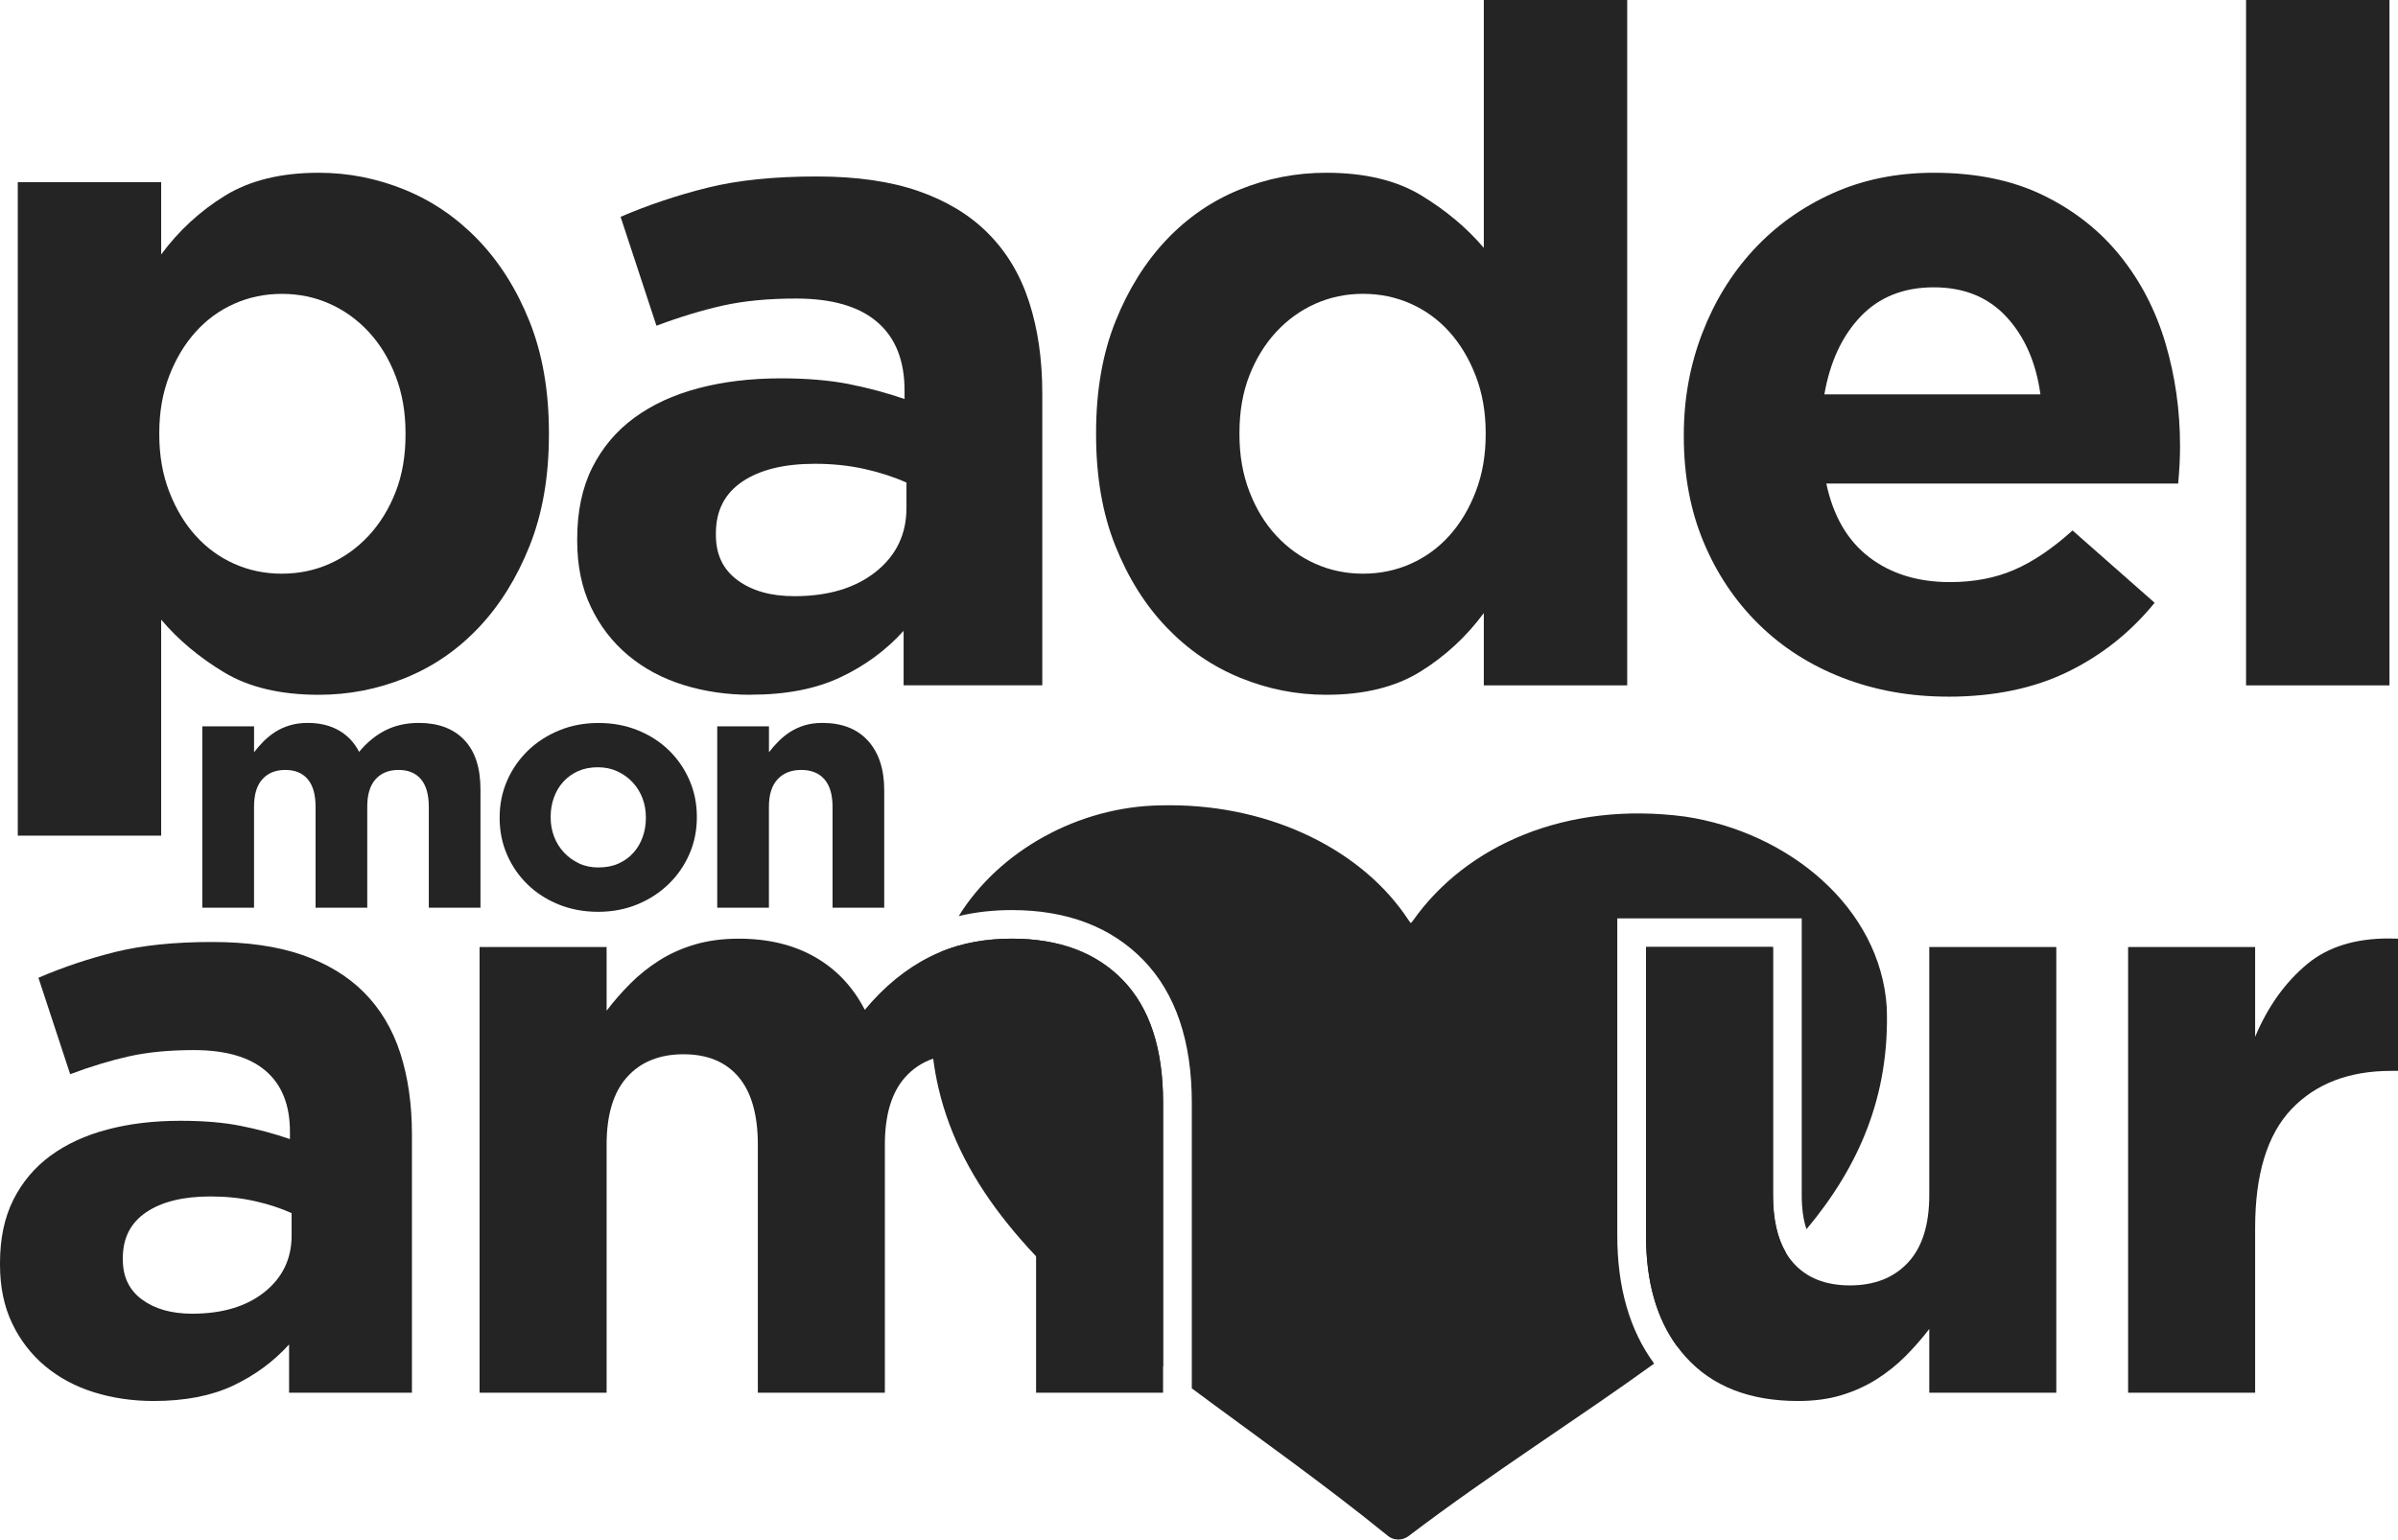
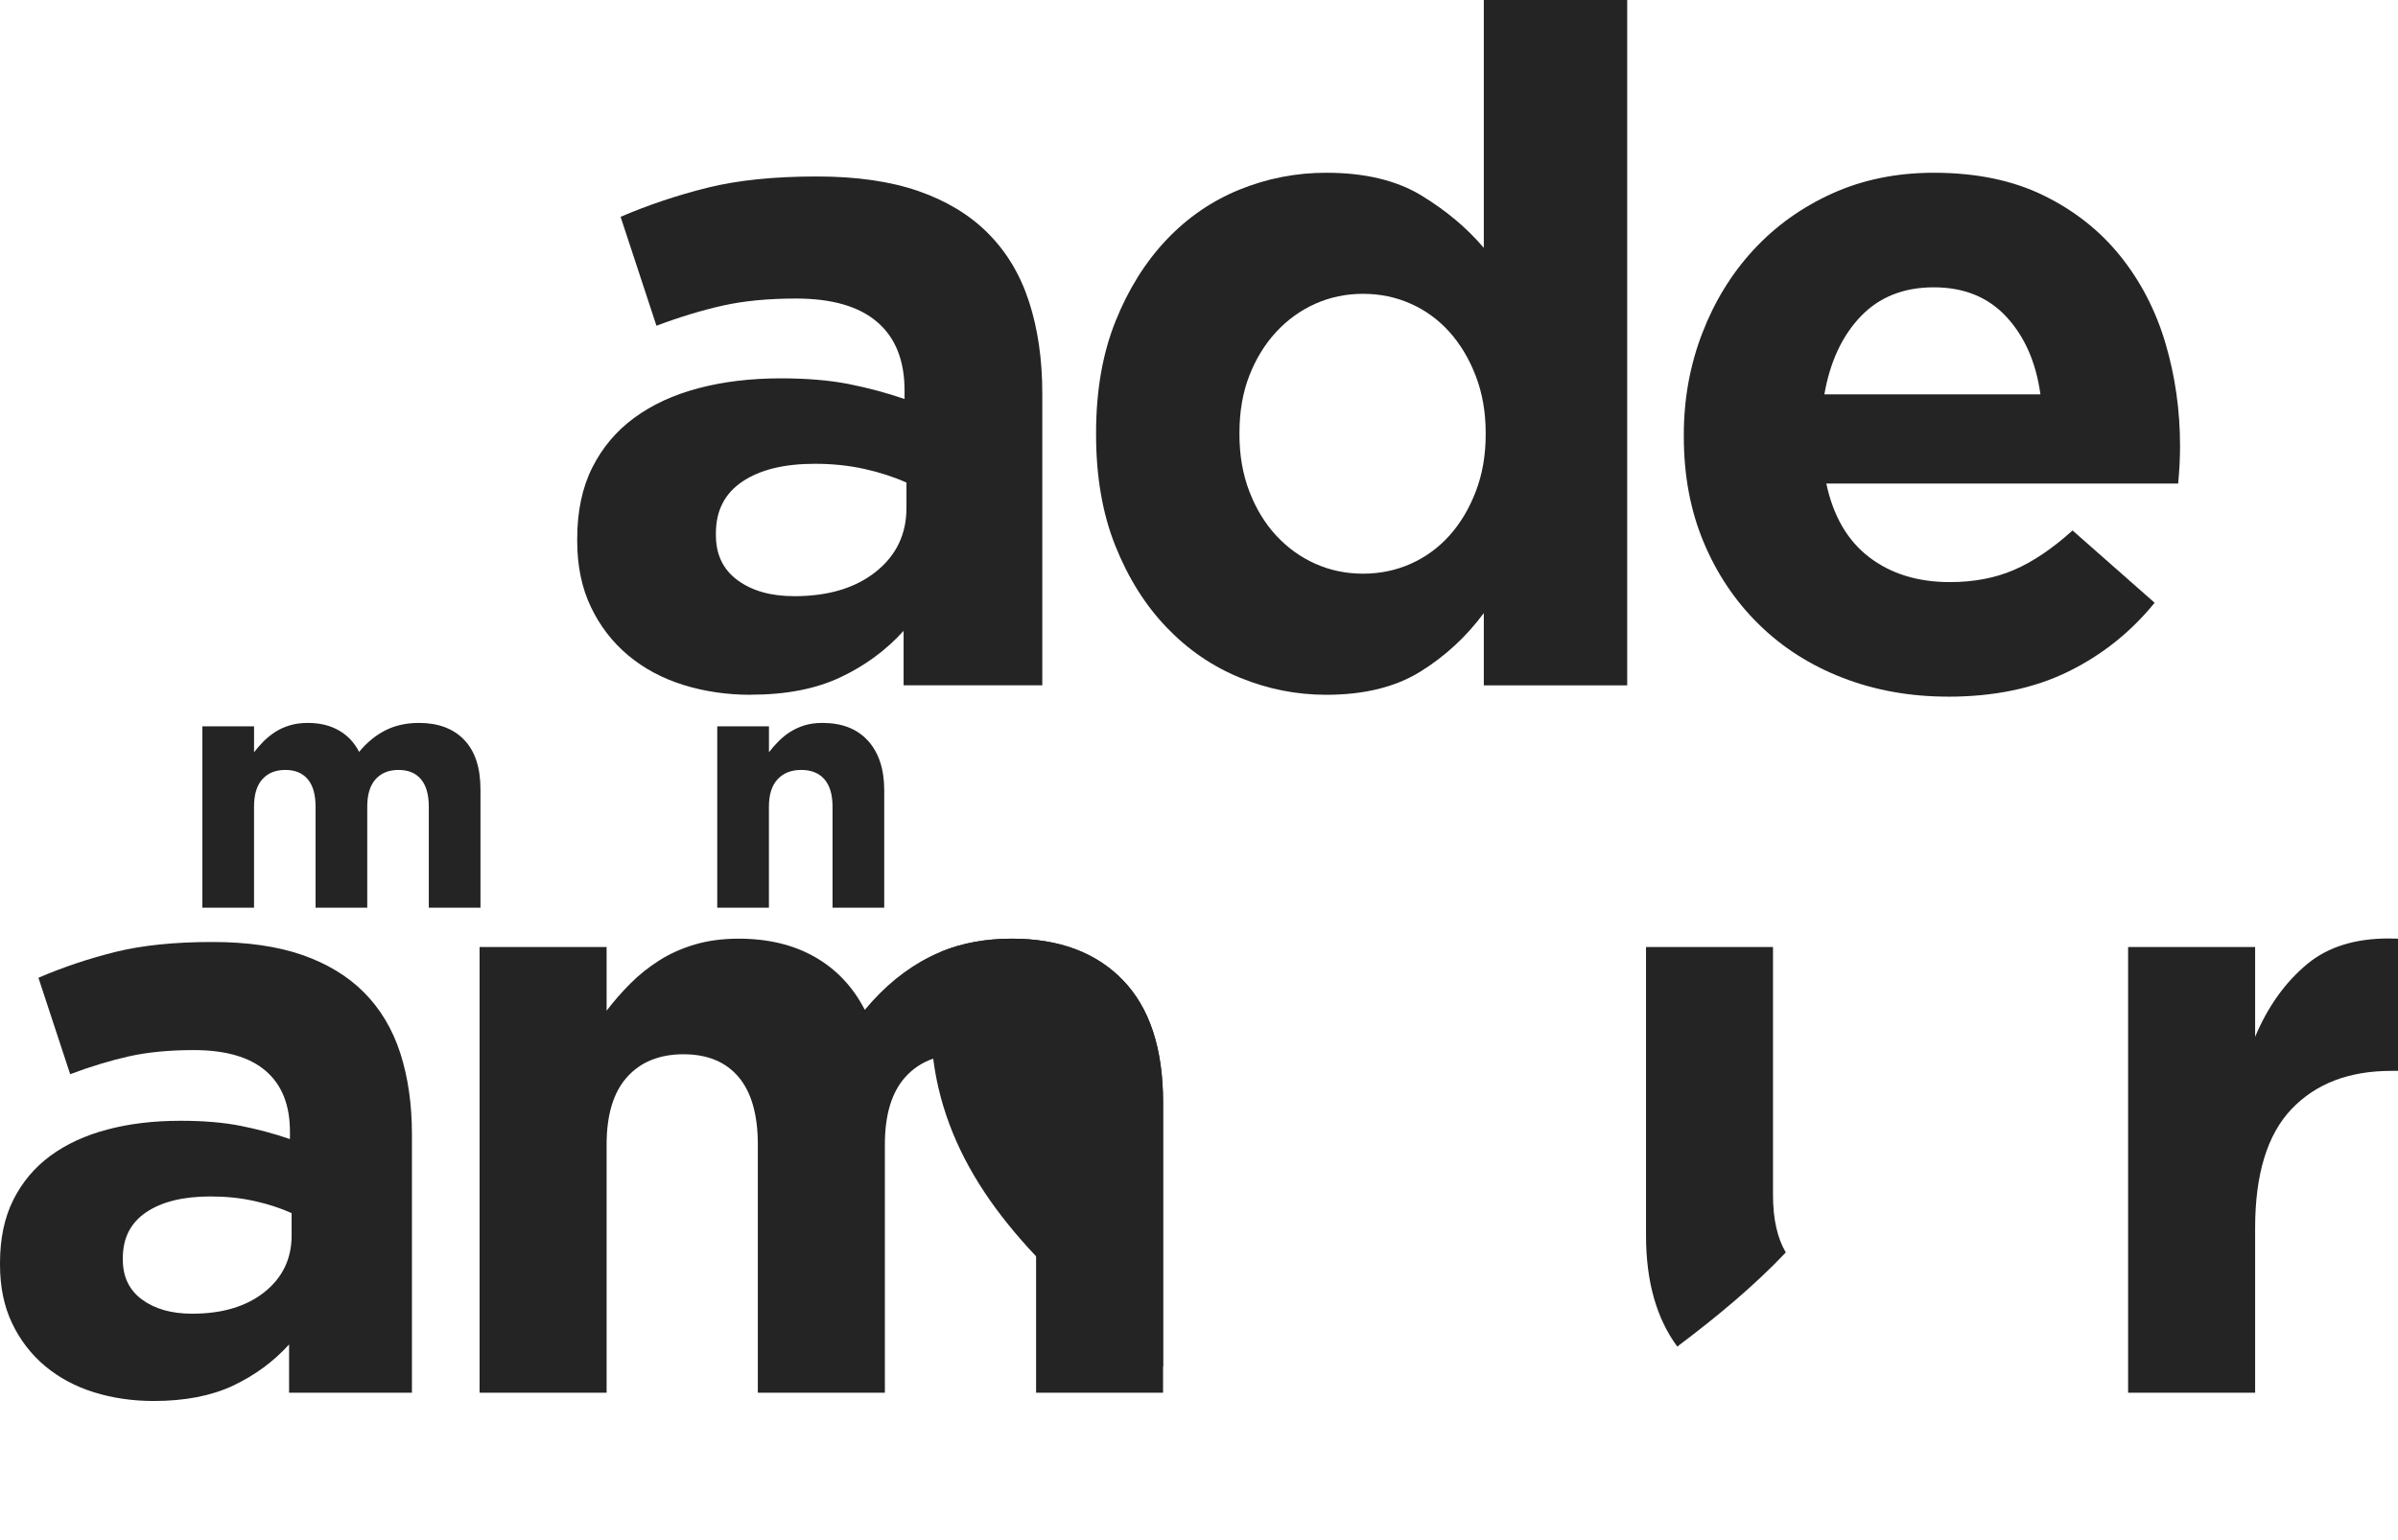
<svg xmlns="http://www.w3.org/2000/svg" fill="none" viewBox="0 0 109 70" height="70" width="109">
-   <path fill="#242424" d="M0.808 8.281H7.326V11.569C8.127 10.487 9.092 9.598 10.221 8.901C11.351 8.204 12.773 7.855 14.488 7.855C15.832 7.855 17.132 8.111 18.39 8.623C19.647 9.135 20.763 9.897 21.734 10.907C22.706 11.917 23.485 13.156 24.072 14.621C24.657 16.088 24.951 17.774 24.951 19.68V19.766C24.951 21.673 24.657 23.359 24.072 24.824C23.485 26.291 22.714 27.528 21.756 28.538C20.798 29.55 19.69 30.31 18.433 30.822C17.174 31.335 15.86 31.591 14.488 31.591C12.743 31.591 11.306 31.249 10.178 30.566C9.049 29.884 8.098 29.087 7.326 28.175V37.995H0.808V8.281ZM12.815 26.084C13.587 26.084 14.309 25.934 14.98 25.635C15.651 25.336 16.245 24.91 16.76 24.355C17.274 23.8 17.682 23.138 17.982 22.37C18.283 21.601 18.433 20.733 18.433 19.766V19.68C18.433 18.741 18.283 17.881 17.982 17.097C17.682 16.314 17.274 15.646 16.76 15.091C16.245 14.536 15.651 14.109 14.98 13.81C14.307 13.511 13.587 13.362 12.815 13.362C12.043 13.362 11.321 13.511 10.65 13.81C9.977 14.109 9.391 14.536 8.892 15.091C8.392 15.646 7.991 16.314 7.69 17.097C7.39 17.879 7.24 18.74 7.24 19.68V19.766C7.24 20.704 7.39 21.566 7.69 22.349C7.991 23.131 8.39 23.801 8.892 24.356C9.392 24.911 9.978 25.337 10.65 25.637C11.321 25.936 12.043 26.085 12.815 26.085V26.084Z" />
  <path fill="#242424" d="M34.127 31.591C33.041 31.591 32.018 31.441 31.061 31.142C30.102 30.843 29.267 30.395 28.552 29.797C27.838 29.199 27.273 28.467 26.859 27.598C26.443 26.731 26.237 25.728 26.237 24.589V24.503C26.237 23.251 26.465 22.169 26.922 21.259C27.38 20.349 28.016 19.594 28.831 18.997C29.645 18.399 30.617 17.951 31.747 17.652C32.876 17.353 34.126 17.203 35.498 17.203C36.67 17.203 37.692 17.289 38.565 17.459C39.436 17.63 40.287 17.858 41.116 18.142V17.757C41.116 16.391 40.703 15.352 39.873 14.641C39.044 13.93 37.815 13.574 36.185 13.574C34.926 13.574 33.819 13.68 32.862 13.893C31.903 14.107 30.896 14.413 29.839 14.811L28.209 9.859C29.466 9.319 30.782 8.878 32.154 8.536C33.526 8.194 35.184 8.024 37.128 8.024C38.929 8.024 40.466 8.245 41.738 8.685C43.01 9.126 44.06 9.759 44.889 10.585C45.747 11.439 46.375 12.484 46.776 13.723C47.177 14.961 47.377 16.349 47.377 17.884V31.16H41.073V28.684C40.273 29.567 39.316 30.271 38.2 30.796C37.085 31.323 35.727 31.587 34.126 31.587L34.127 31.591ZM36.099 27.108C37.643 27.108 38.879 26.739 39.809 25.998C40.738 25.258 41.203 24.29 41.203 23.095V21.942C40.631 21.686 39.995 21.479 39.295 21.323C38.593 21.167 37.844 21.088 37.043 21.088C35.642 21.088 34.541 21.358 33.741 21.899C32.94 22.44 32.541 23.222 32.541 24.247V24.333C32.541 25.215 32.868 25.898 33.526 26.381C34.183 26.866 35.041 27.107 36.099 27.107V27.108Z" />
  <path fill="#242424" d="M60.285 31.591C58.941 31.591 57.64 31.335 56.383 30.822C55.125 30.31 54.01 29.55 53.038 28.538C52.066 27.528 51.287 26.291 50.7 24.824C50.114 23.359 49.822 21.673 49.822 19.766V19.68C49.822 17.774 50.114 16.088 50.7 14.621C51.285 13.156 52.059 11.919 53.016 10.907C53.973 9.897 55.081 9.135 56.339 8.623C57.597 8.111 58.912 7.855 60.285 7.855C62.028 7.855 63.464 8.197 64.594 8.879C65.722 9.563 66.673 10.36 67.446 11.27V0H73.964V31.163H67.446V27.875C66.646 28.957 65.68 29.846 64.552 30.544C63.423 31.241 62.001 31.591 60.286 31.591H60.285ZM61.957 26.084C62.729 26.084 63.451 25.934 64.123 25.635C64.794 25.336 65.38 24.91 65.88 24.355C66.38 23.8 66.781 23.131 67.08 22.348C67.381 21.565 67.531 20.704 67.531 19.764V19.678C67.531 18.74 67.381 17.879 67.08 17.095C66.78 16.313 66.379 15.645 65.88 15.089C65.38 14.534 64.794 14.108 64.123 13.809C63.45 13.51 62.729 13.36 61.957 13.36C61.186 13.36 60.463 13.51 59.792 13.809C59.12 14.108 58.527 14.534 58.012 15.089C57.498 15.645 57.09 16.306 56.79 17.075C56.489 17.843 56.339 18.711 56.339 19.678V19.764C56.339 20.703 56.489 21.565 56.79 22.348C57.09 23.13 57.498 23.8 58.012 24.355C58.527 24.91 59.12 25.336 59.792 25.635C60.463 25.934 61.186 26.084 61.957 26.084Z" />
  <path fill="#242424" d="M88.544 31.675C86.828 31.675 85.235 31.39 83.763 30.821C82.29 30.252 81.018 29.44 79.946 28.387C78.874 27.334 78.038 26.089 77.438 24.652C76.837 23.216 76.537 21.616 76.537 19.85V19.764C76.537 18.142 76.816 16.605 77.374 15.154C77.931 13.704 78.71 12.437 79.711 11.354C80.712 10.273 81.905 9.42 83.292 8.793C84.679 8.168 86.215 7.855 87.902 7.855C89.816 7.855 91.475 8.197 92.876 8.879C94.276 9.563 95.442 10.479 96.371 11.633C97.299 12.786 97.986 14.109 98.429 15.603C98.871 17.097 99.093 18.655 99.093 20.278C99.093 20.534 99.086 20.804 99.073 21.089C99.058 21.374 99.036 21.673 99.008 21.986H83.014C83.329 23.465 83.979 24.584 84.965 25.336C85.951 26.09 87.173 26.467 88.632 26.467C89.717 26.467 90.69 26.283 91.548 25.912C92.406 25.543 93.291 24.945 94.207 24.119L97.938 27.407C96.851 28.745 95.536 29.791 93.993 30.546C92.449 31.299 90.634 31.677 88.547 31.677L88.544 31.675ZM92.747 17.93C92.546 16.479 92.031 15.305 91.203 14.408C90.374 13.511 89.273 13.064 87.9 13.064C86.528 13.064 85.421 13.506 84.577 14.387C83.733 15.27 83.184 16.451 82.926 17.93H92.747Z" />
-   <path fill="#242424" d="M102.094 0H108.612V31.163H102.094V0Z" />
  <path fill="#242424" d="M9.199 33.025H11.548V34.204C11.681 34.028 11.829 33.861 11.988 33.701C12.148 33.541 12.325 33.398 12.521 33.274C12.717 33.149 12.936 33.052 13.178 32.979C13.419 32.906 13.691 32.87 13.989 32.87C14.535 32.87 15.006 32.983 15.403 33.211C15.8 33.438 16.107 33.763 16.323 34.187C16.683 33.753 17.085 33.425 17.528 33.203C17.971 32.98 18.476 32.87 19.043 32.87C19.919 32.87 20.605 33.126 21.098 33.639C21.593 34.153 21.84 34.907 21.84 35.902V41.272H19.491V36.682C19.491 36.129 19.372 35.712 19.135 35.431C18.898 35.149 18.558 35.008 18.116 35.008C17.673 35.008 17.324 35.149 17.072 35.431C16.819 35.712 16.693 36.129 16.693 36.682V41.272H14.344V36.682C14.344 36.129 14.225 35.712 13.989 35.431C13.751 35.149 13.412 35.008 12.969 35.008C12.526 35.008 12.178 35.149 11.925 35.431C11.672 35.712 11.547 36.129 11.547 36.682V41.272H9.197V33.023L9.199 33.025Z" />
-   <path fill="#242424" d="M27.177 41.458C26.539 41.458 25.946 41.347 25.4 41.128C24.854 40.907 24.383 40.605 23.986 40.22C23.589 39.836 23.276 39.384 23.05 38.866C22.823 38.348 22.711 37.791 22.711 37.196V37.165C22.711 36.57 22.825 36.013 23.05 35.496C23.276 34.978 23.591 34.525 23.993 34.133C24.396 33.743 24.87 33.435 25.416 33.211C25.961 32.984 26.559 32.873 27.209 32.873C27.858 32.873 28.44 32.983 28.986 33.203C29.532 33.424 30.003 33.725 30.4 34.111C30.797 34.496 31.109 34.947 31.335 35.465C31.561 35.983 31.675 36.54 31.675 37.135V37.166C31.675 37.762 31.561 38.318 31.335 38.836C31.108 39.354 30.795 39.808 30.392 40.198C29.99 40.588 29.516 40.896 28.97 41.121C28.424 41.347 27.826 41.459 27.177 41.459V41.458ZM27.209 39.441C27.548 39.441 27.85 39.383 28.113 39.265C28.376 39.146 28.601 38.985 28.786 38.78C28.971 38.574 29.113 38.337 29.21 38.065C29.308 37.793 29.358 37.503 29.358 37.195V37.164C29.358 36.856 29.306 36.567 29.204 36.294C29.101 36.023 28.952 35.781 28.756 35.571C28.56 35.361 28.328 35.194 28.06 35.071C27.792 34.947 27.498 34.886 27.178 34.886C26.839 34.886 26.537 34.945 26.275 35.063C26.012 35.181 25.788 35.343 25.602 35.548C25.417 35.753 25.274 35.993 25.178 36.264C25.08 36.536 25.03 36.826 25.03 37.134V37.165C25.03 37.473 25.081 37.763 25.184 38.035C25.288 38.307 25.436 38.548 25.632 38.758C25.828 38.968 26.058 39.135 26.32 39.258C26.583 39.382 26.879 39.443 27.21 39.443L27.209 39.441Z" />
  <path fill="#242424" d="M32.603 33.025H34.953V34.204C35.086 34.028 35.233 33.861 35.393 33.701C35.552 33.541 35.73 33.398 35.925 33.274C36.121 33.149 36.338 33.052 36.575 32.979C36.811 32.906 37.08 32.87 37.379 32.87C38.276 32.87 38.968 33.142 39.458 33.685C39.948 34.228 40.192 34.977 40.192 35.931V41.272H37.843V36.682C37.843 36.129 37.718 35.712 37.472 35.431C37.225 35.149 36.873 35.008 36.42 35.008C35.967 35.008 35.609 35.149 35.346 35.431C35.083 35.712 34.951 36.129 34.951 36.682V41.272H32.602V33.023L32.603 33.025Z" />
  <path fill="#242424" d="M51.044 44.57C52.26 45.831 52.867 47.684 52.867 50.128V62.144C50.719 60.503 48.743 58.865 47.095 57.123C46.633 56.634 46.196 56.136 45.789 55.628C44.282 53.75 43.178 51.727 42.651 49.441C42.553 49.015 42.475 48.581 42.418 48.135C42.347 47.572 42.307 46.993 42.306 46.397V46.3C42.307 45.929 42.322 45.549 42.352 45.163C42.422 44.507 42.574 43.871 42.794 43.262C43.753 42.874 44.819 42.68 45.993 42.68C48.145 42.68 49.829 43.31 51.044 44.57Z" />
  <path fill="#242424" d="M80.591 54.335C80.591 55.418 80.785 56.289 81.172 56.948C79.754 58.445 78.076 59.848 76.239 61.226C75.292 59.94 74.819 58.258 74.819 56.177V43.058H80.591V54.335Z" />
-   <path fill="#242424" d="M82.115 55.889C81.97 55.477 81.897 54.959 81.897 54.335V41.758H73.513V56.177C73.513 58.535 74.076 60.489 75.189 62C71.731 64.505 67.803 66.975 64.013 69.853C63.882 69.949 63.723 69.999 63.565 70H63.547C63.381 69.999 63.218 69.944 63.091 69.838C60.108 67.412 57.024 65.25 54.173 63.127V50.128C54.173 47.348 53.438 45.175 51.987 43.669C50.52 42.15 48.504 41.38 45.993 41.38C45.145 41.38 44.338 41.471 43.578 41.653C45.419 38.68 49.021 36.672 52.755 36.619C52.893 36.617 53.032 36.614 53.169 36.614C57.82 36.614 61.957 38.672 64.03 41.845C64.069 41.896 64.094 41.931 64.126 41.973C64.167 41.93 64.188 41.908 64.234 41.848C66.651 38.431 71.202 36.413 76.603 37.13C81.306 37.839 85.464 41.263 85.761 45.792C85.906 49.835 84.486 53.053 82.115 55.889Z" />
  <path fill="#242424" d="M18.193 47.879C17.837 46.783 17.281 45.856 16.521 45.099C15.786 44.369 14.856 43.808 13.729 43.417C12.602 43.027 11.241 42.831 9.647 42.831C7.924 42.831 6.456 42.983 5.241 43.284C4.025 43.587 2.861 43.979 1.747 44.457L3.19 48.842C4.127 48.49 5.019 48.219 5.867 48.029C6.715 47.841 7.697 47.746 8.811 47.746C10.254 47.746 11.343 48.062 12.077 48.691C12.811 49.322 13.179 50.242 13.179 51.451V51.792C12.444 51.54 11.691 51.338 10.919 51.187C10.147 51.035 9.241 50.96 8.204 50.96C6.988 50.96 5.88 51.092 4.88 51.358C3.88 51.621 3.019 52.019 2.297 52.547C1.576 53.078 1.012 53.746 0.607 54.552C0.202 55.359 0 56.317 0 57.426V57.5C0 58.509 0.183 59.398 0.55 60.167C0.917 60.935 1.417 61.584 2.05 62.114C2.684 62.643 3.424 63.04 4.273 63.305C5.12 63.569 6.025 63.701 6.988 63.701C8.406 63.701 9.609 63.467 10.596 63.002C11.583 62.535 12.431 61.913 13.14 61.131V63.324H18.724V51.566C18.724 50.205 18.547 48.976 18.193 47.879ZM13.255 56.177C13.255 57.236 12.842 58.094 12.02 58.75C11.197 59.405 10.102 59.732 8.735 59.732C7.798 59.732 7.039 59.518 6.456 59.089C5.874 58.661 5.583 58.055 5.583 57.274V57.199C5.583 56.291 5.937 55.598 6.646 55.119C7.355 54.64 8.329 54.401 9.571 54.401C10.279 54.401 10.944 54.47 11.564 54.609C12.184 54.747 12.748 54.93 13.255 55.158V56.177Z" />
  <path fill="#242424" d="M51.044 44.57C49.829 43.31 48.145 42.68 45.993 42.68C44.819 42.68 43.753 42.874 42.794 43.262C42.616 43.334 42.442 43.413 42.271 43.499C41.182 44.045 40.194 44.851 39.309 45.916C38.776 44.876 38.023 44.076 37.048 43.517C36.074 42.959 34.916 42.68 33.574 42.68C32.84 42.68 32.175 42.77 31.579 42.946C30.984 43.124 30.446 43.365 29.965 43.67C29.485 43.975 29.047 44.324 28.655 44.717C28.262 45.111 27.902 45.523 27.573 45.956V43.058H21.799V63.324H27.573V52.047C27.573 50.689 27.882 49.664 28.503 48.973C29.123 48.282 29.978 47.936 31.067 47.936C32.157 47.936 32.991 48.282 33.574 48.973C34.156 49.664 34.447 50.689 34.447 52.047V63.324H40.221V52.047C40.221 50.689 40.53 49.664 41.15 48.973C41.499 48.585 41.921 48.305 42.418 48.135C42.805 48.002 43.237 47.936 43.714 47.936C44.803 47.936 45.639 48.282 46.221 48.973C46.804 49.664 47.095 50.689 47.095 52.047V63.324H52.867V50.128C52.867 47.684 52.26 45.831 51.044 44.57Z" />
-   <path fill="#242424" d="M87.694 43.058V54.335C87.694 55.693 87.372 56.719 86.725 57.409C86.08 58.101 85.2 58.445 84.086 58.445C82.972 58.445 82.111 58.101 81.503 57.409C81.379 57.269 81.268 57.115 81.172 56.948C80.785 56.289 80.591 55.418 80.591 54.335V43.058H74.819V56.177C74.819 58.258 75.292 59.94 76.239 61.226C76.359 61.39 76.487 61.547 76.623 61.698C77.825 63.034 79.528 63.701 81.731 63.701C82.465 63.701 83.124 63.612 83.706 63.435C84.288 63.258 84.82 63.016 85.302 62.712C85.782 62.407 86.219 62.057 86.612 61.664C87.003 61.27 87.365 60.858 87.694 60.427V63.324H93.468V43.058H87.694Z" />
  <path fill="#242424" d="M108.579 42.671C107.054 42.671 105.827 43.052 104.898 43.813C103.885 44.646 103.088 45.756 102.506 47.142V43.058H96.732V63.324H102.506V55.837C102.506 53.392 103.057 51.59 104.158 50.431C105.259 49.272 106.772 48.691 108.697 48.691H109V42.68C108.858 42.673 108.718 42.671 108.579 42.671Z" />
</svg>